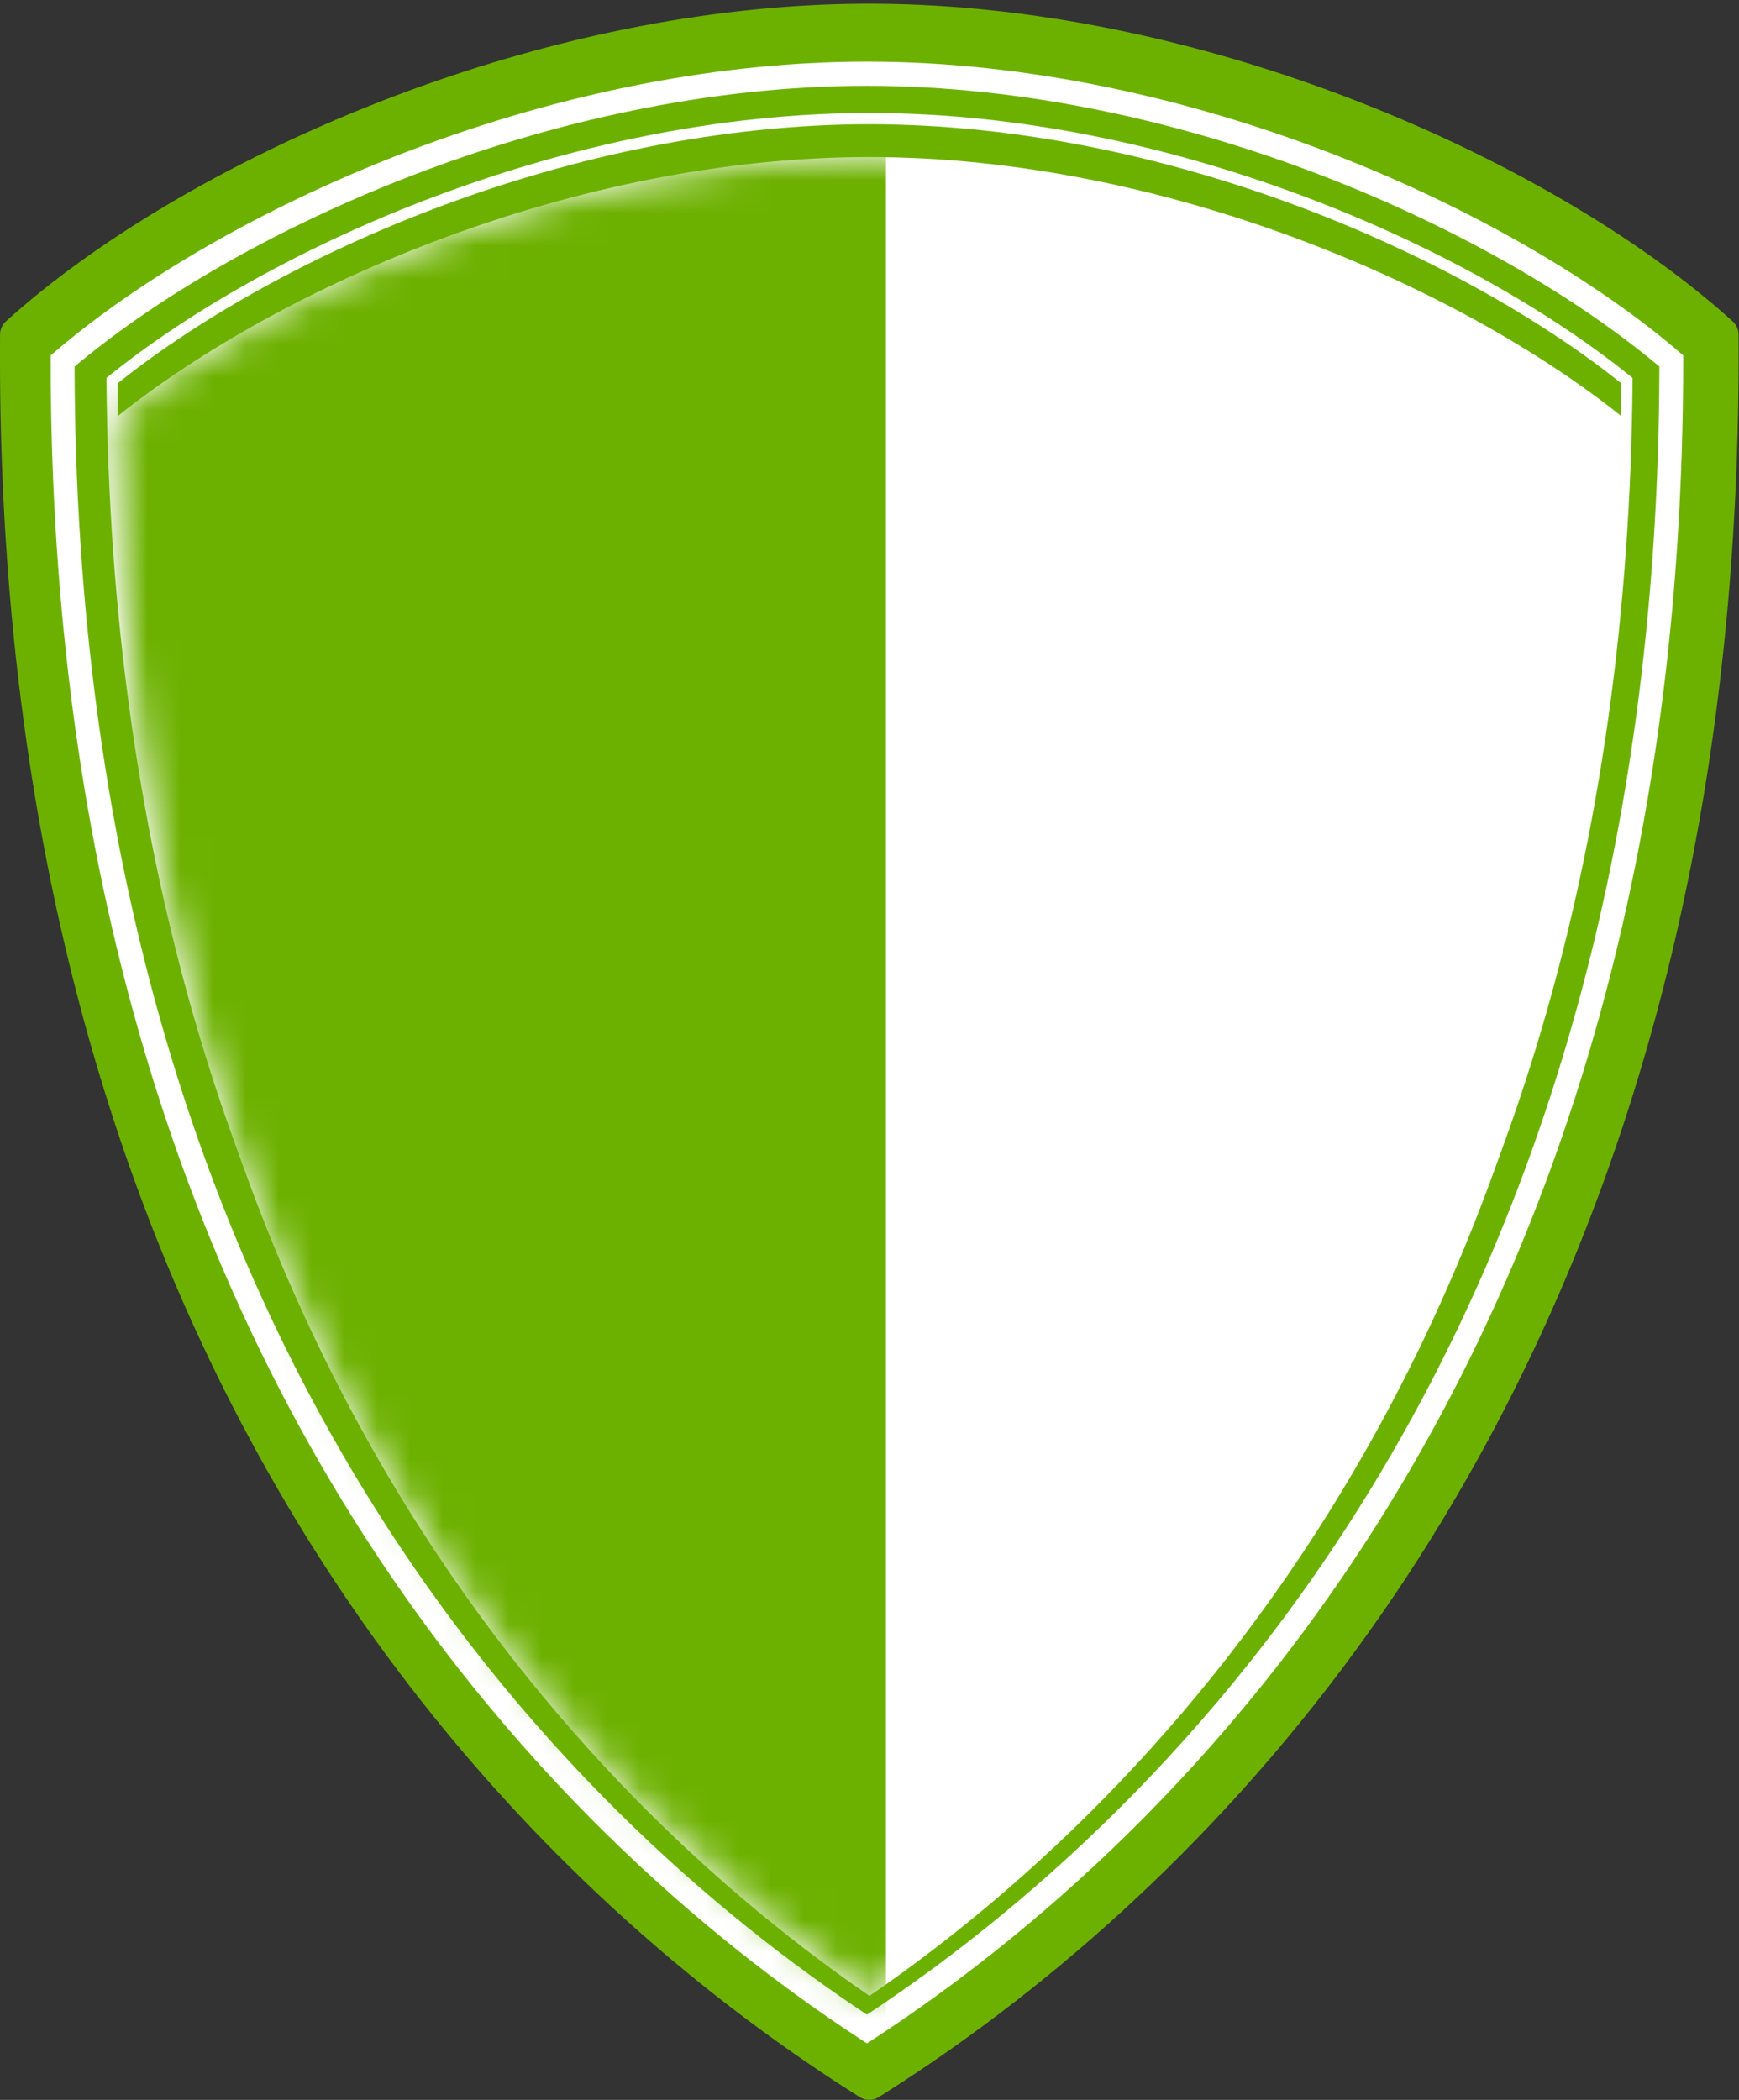
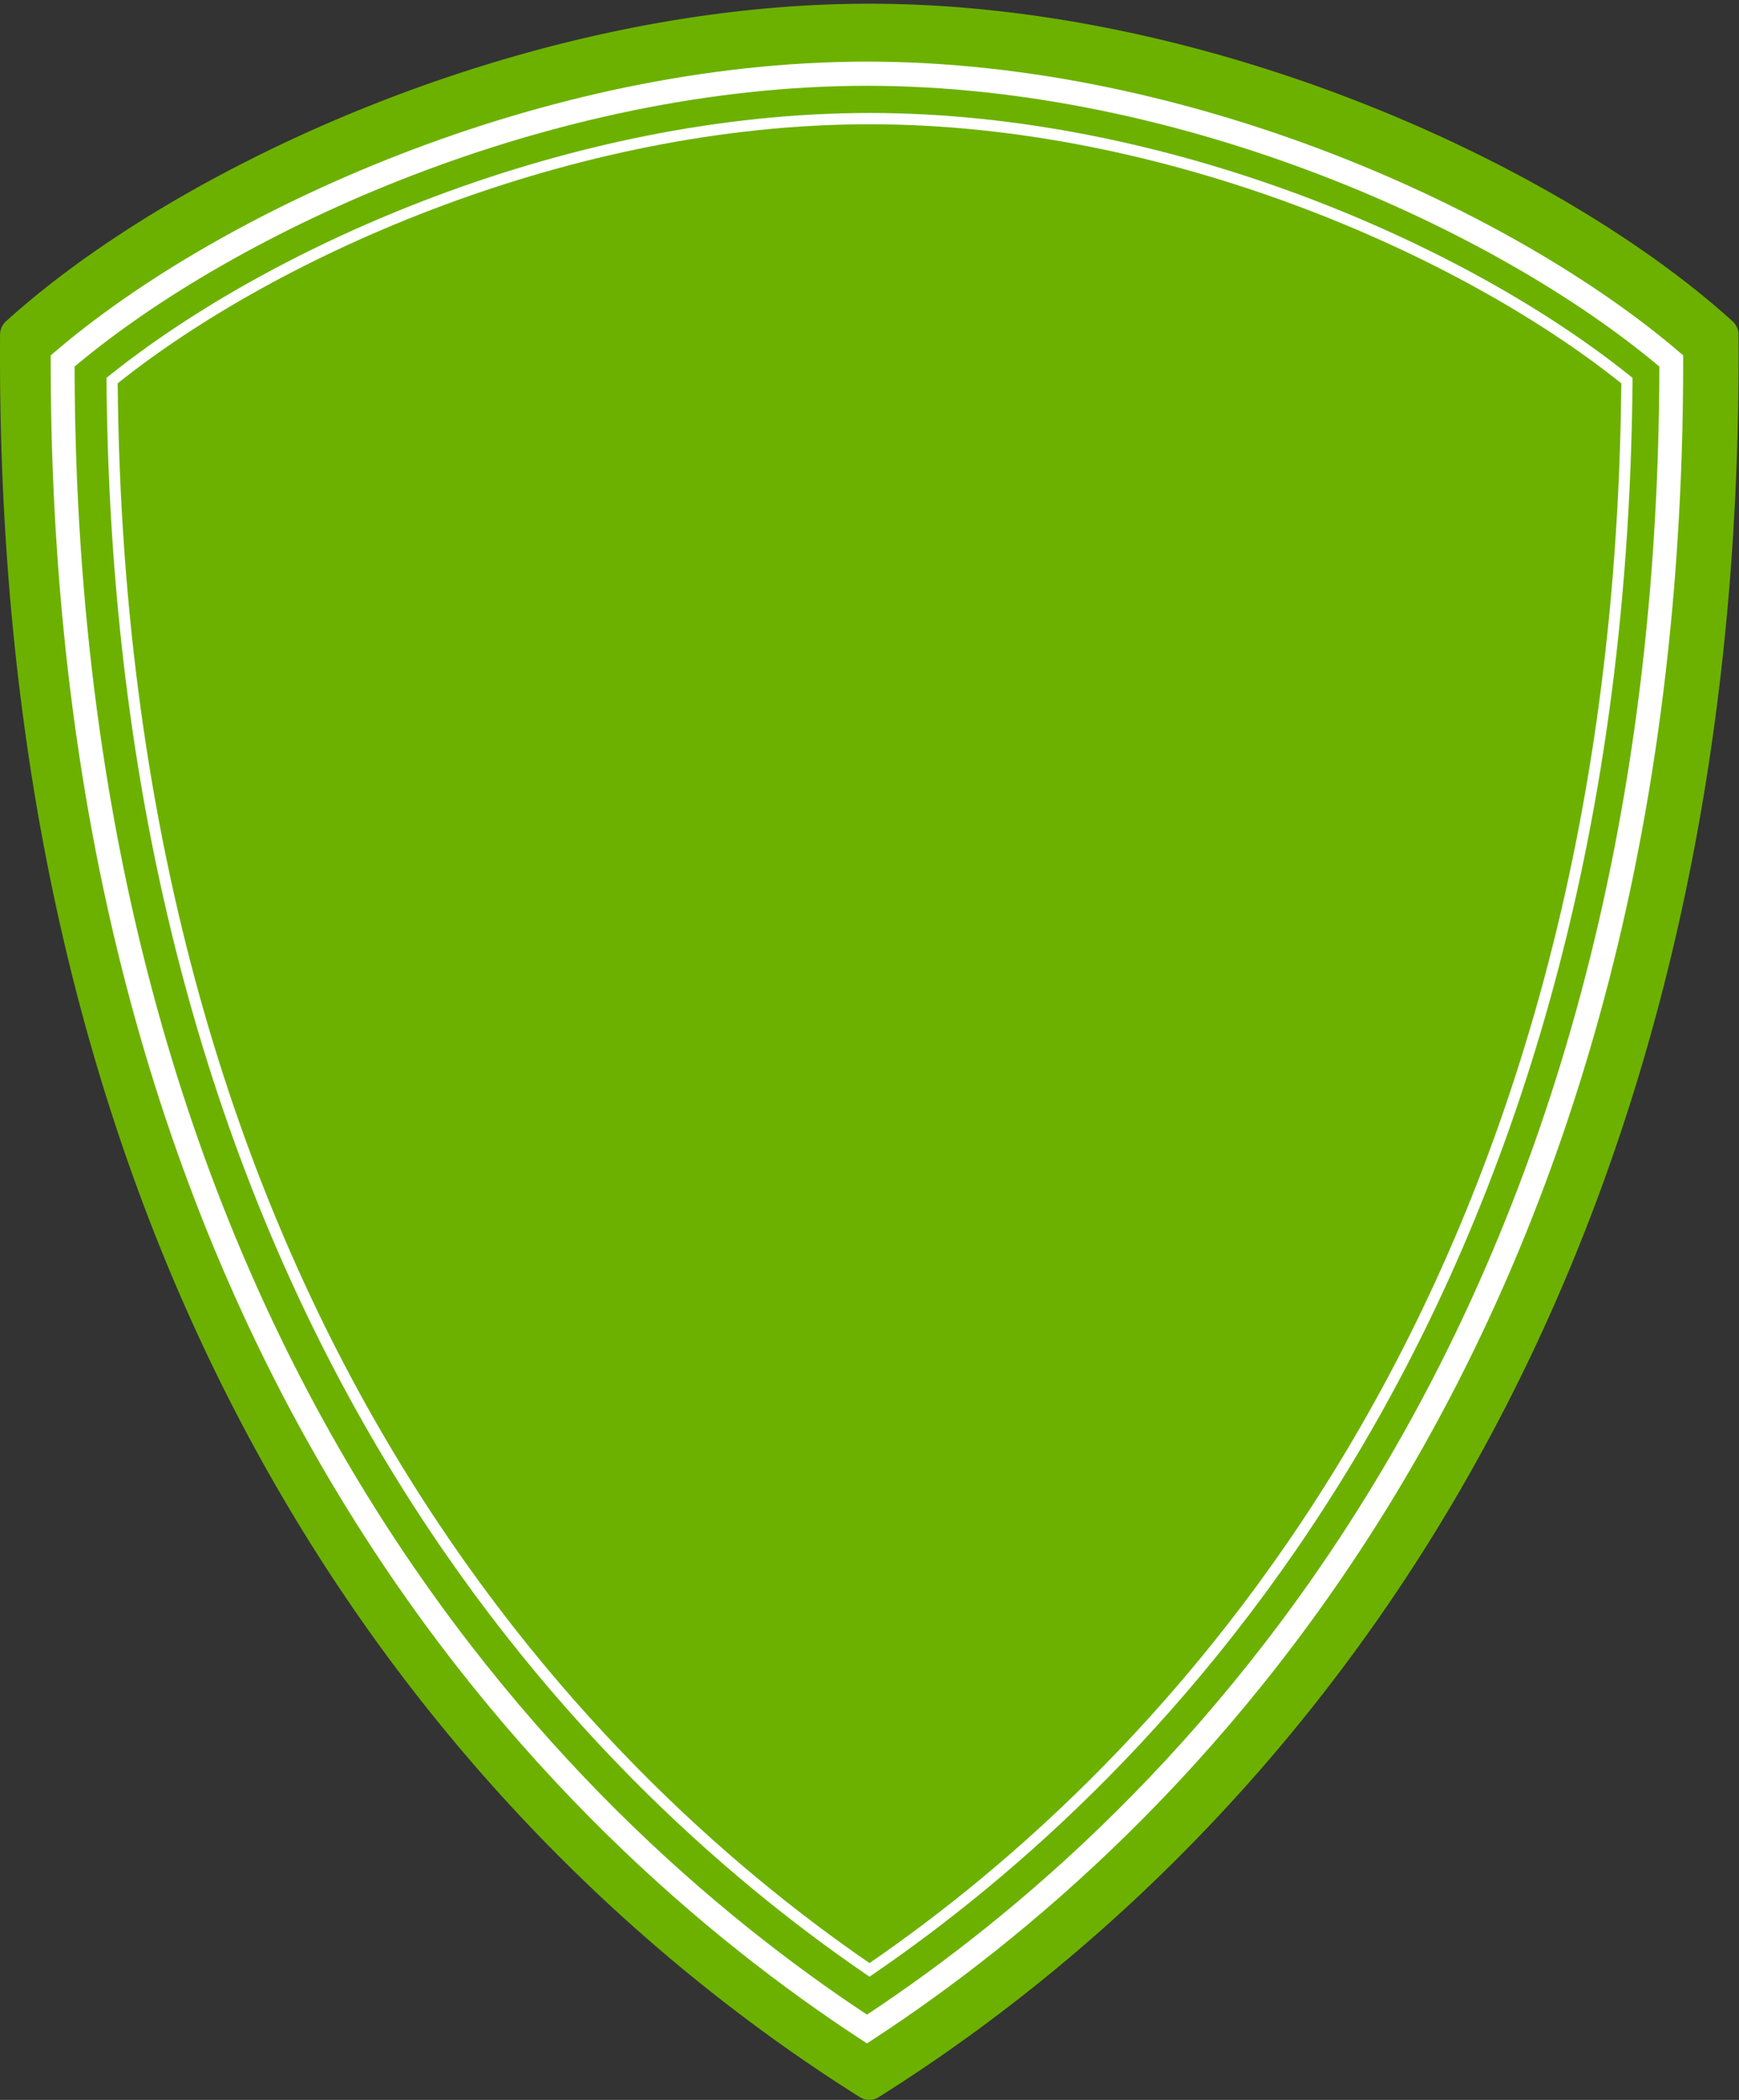
<svg xmlns="http://www.w3.org/2000/svg" xmlns:xlink="http://www.w3.org/1999/xlink" width="53" height="64" viewBox="0 0 53 64">
  <rect x="0" y="0" width="53" height="64" fill="#333333" stroke="none" />
  <title>35B979D1-4922-486D-87EB-8A977EDA840D</title>
  <defs>
-     <path d="M.587 8.683C.837 37.017 15.001 50.99 23.5 56.83 32 50.99 46.162 37.015 46.413 8.682 41.487 4.744 32.516.787 23.5.787 14.483.787 5.512 4.744.587 8.683z" id="a" />
-   </defs>
+     </defs>
  <g fill="none" fill-rule="evenodd">
    <path d="M.002 10.203C-.236 44.067 18.118 58.83 26.203 63.914a.534.534 0 0 0 .58 0c8.086-5.084 26.44-19.847 26.202-53.711a.544.544 0 0 0-.184-.413C47.614 5.086 36.965.113 26.493.113 16.022.113 5.373 5.086.186 9.79a.544.544 0 0 0-.184.413" fill="#6CB100" />
    <path d="M2.273 11.174c.055 29.772 15.052 44.21 24.15 50.227 9.098-6.018 24.094-20.455 24.15-50.228C45.65 7.03 36.054 2.615 26.421 2.615c-9.634 0-19.229 4.415-24.149 8.559zm24.15 51.105l-.198-.13c-9.217-6.03-24.682-20.694-24.68-51.147v-.171l.13-.11C6.651 6.46 16.52 1.878 26.421 1.878c9.901 0 19.77 4.583 24.748 8.842l.13.11V11c.002 30.455-15.462 45.12-24.68 51.15l-.197.129z" fill="#FFF" />
    <path d="M3.587 11.683C3.837 40.017 18.001 53.99 26.5 59.83c8.5-5.84 22.662-19.814 22.913-48.147C44.487 7.744 35.516 3.787 26.5 3.787c-9.017 0-17.988 3.957-22.913 7.896zM26.5 60.244l-.094-.064C17.853 54.337 3.472 40.256 3.246 11.6l-.001-.083.065-.052C8.269 7.472 17.361 3.443 26.5 3.443c9.138 0 18.231 4.028 23.19 8.022l.065.052v.084c-.226 28.652-14.607 42.735-23.16 48.579l-.095.064z" fill="#FFF" />
    <g transform="translate(3 4)">
      <mask id="b" fill="#fff">
        <use xlink:href="#a" />
      </mask>
      <use fill="#FFF" xlink:href="#a" />
-       <path fill="#6CB100" mask="url(#b)" d="M-10-20h34v96h-34z" />
+       <path fill="#6CB100" mask="url(#b)" d="M-10-20v96h-34z" />
    </g>
  </g>
</svg>